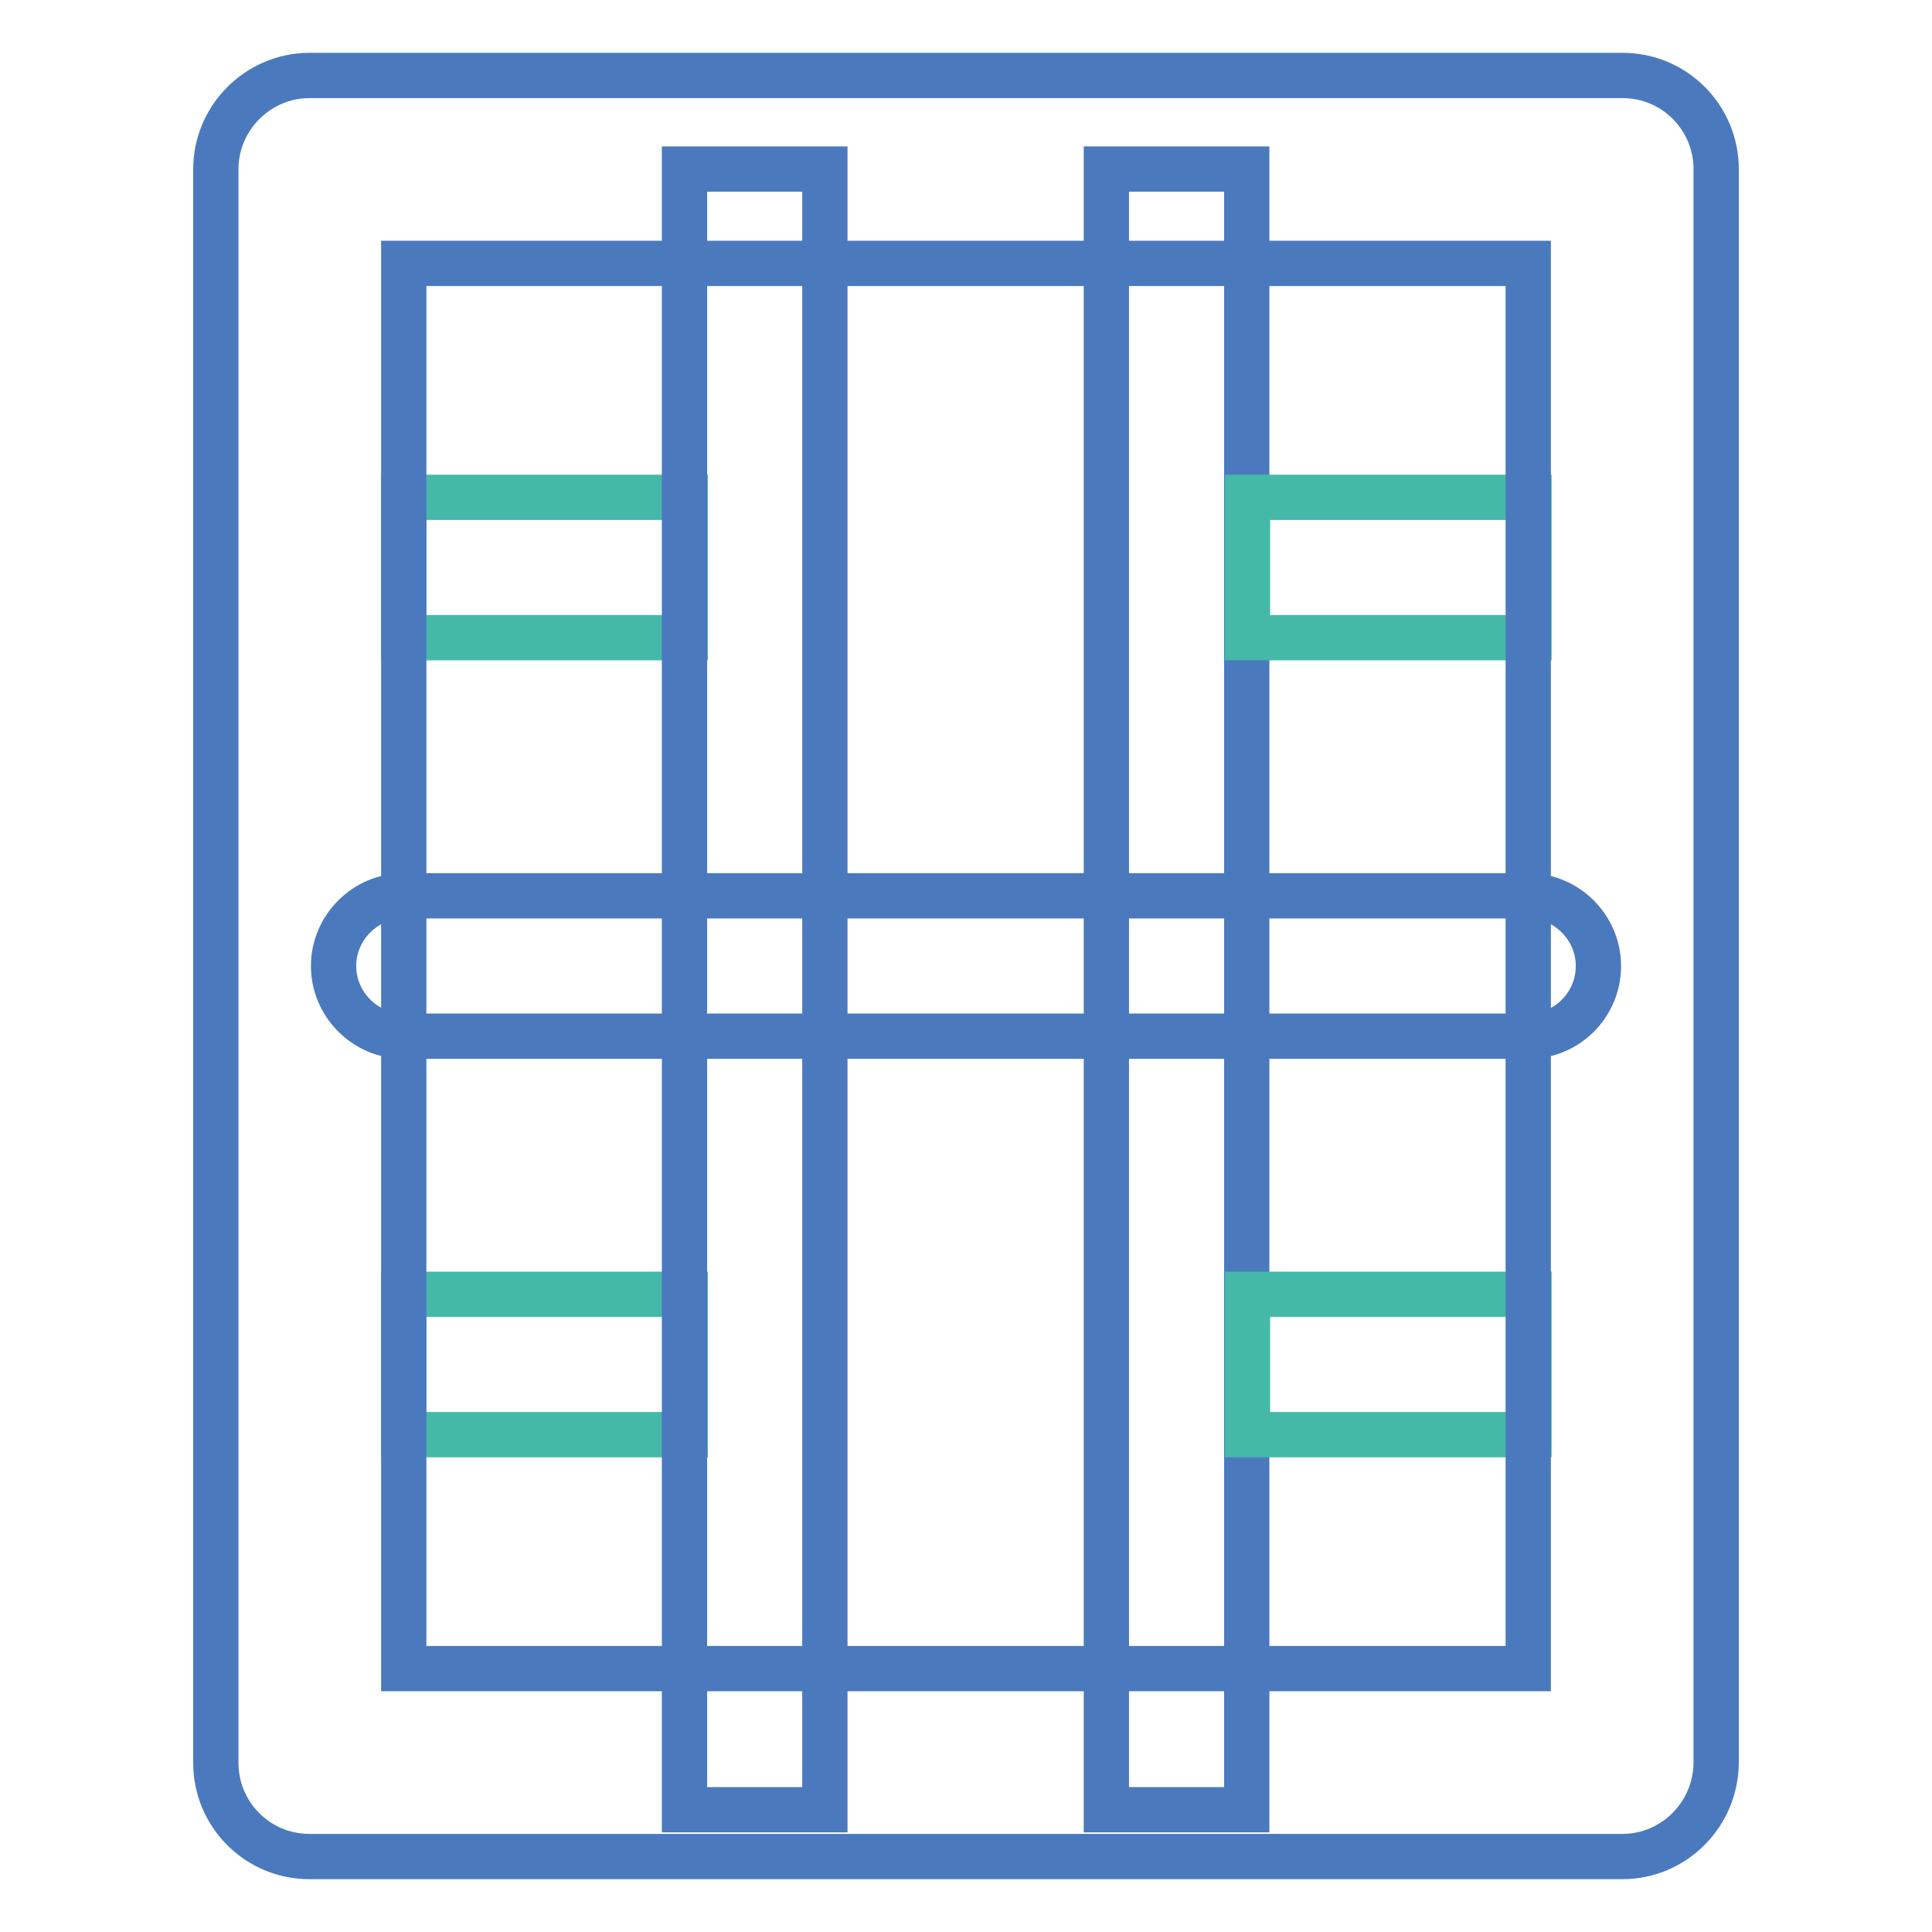
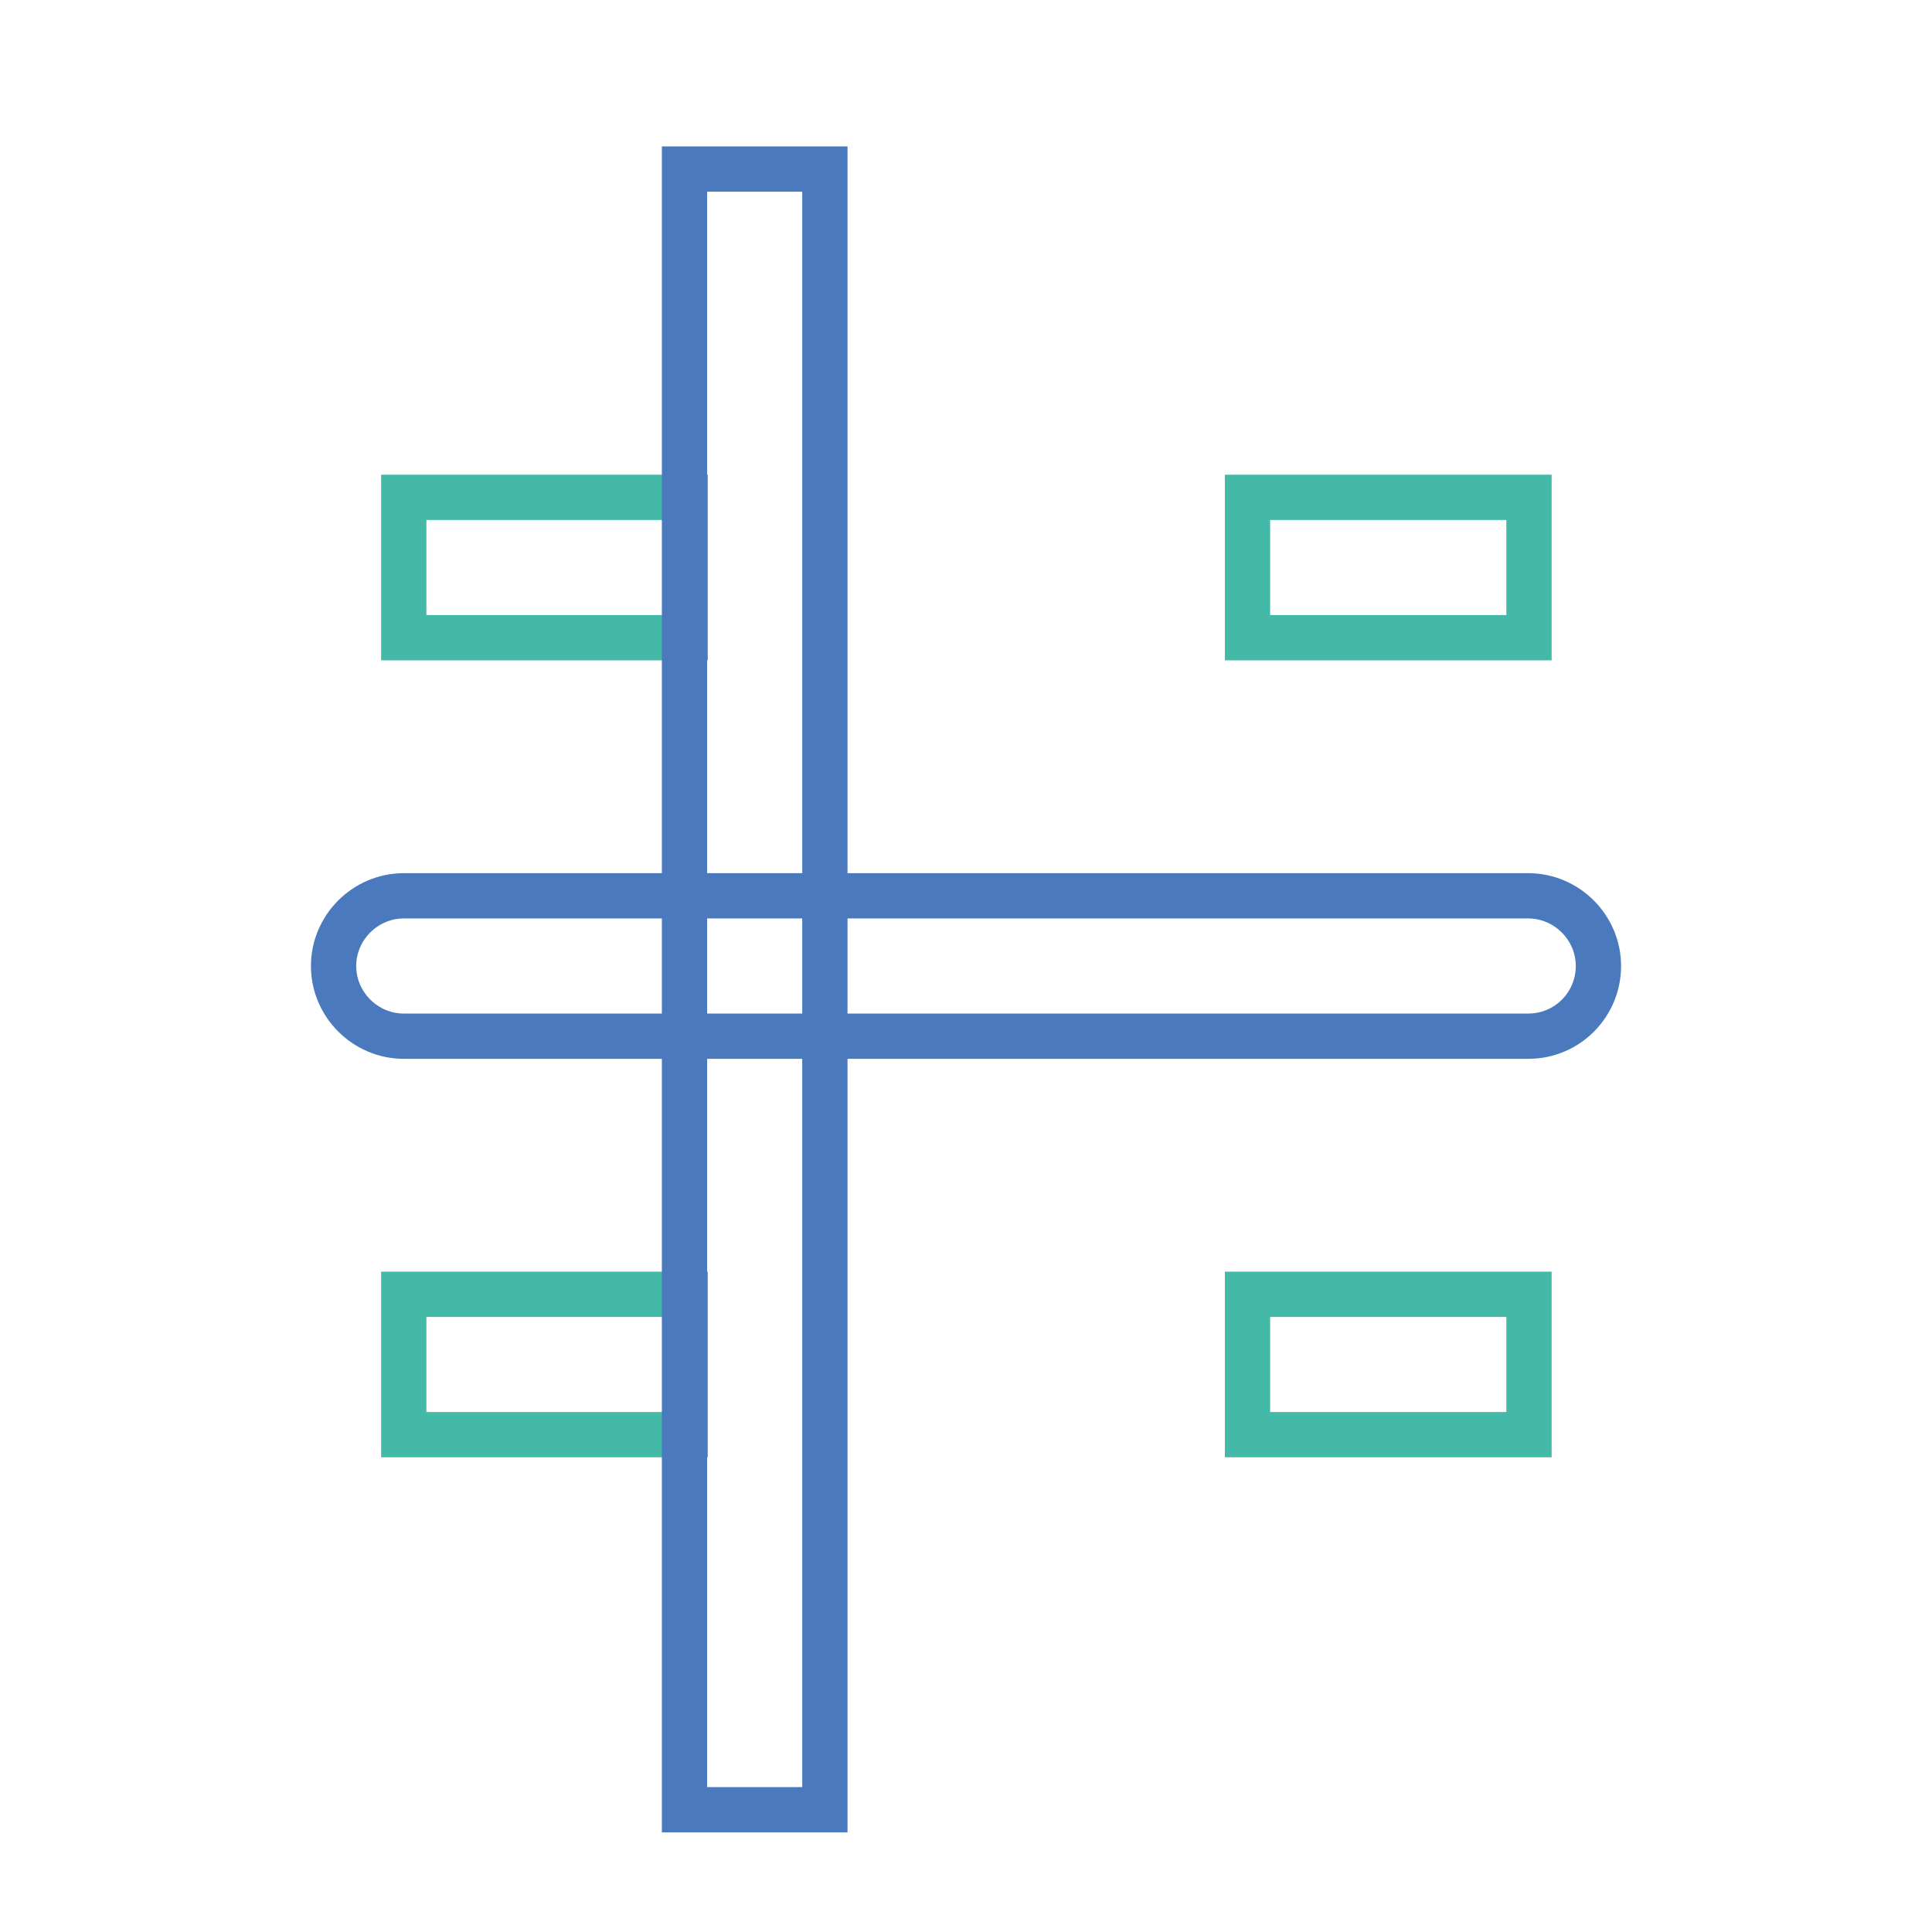
<svg xmlns="http://www.w3.org/2000/svg" version="1.1" x="0px" y="0px" viewBox="0 0 256 256" enable-background="new 0 0 256 256" xml:space="preserve">
  <g>
-     <path stroke-width="6" fill-opacity="0" stroke="#4a7abd" d="M146.6,22.4h18.6v217.4h-18.6V22.4z" />
    <path stroke-width="6" fill-opacity="0" stroke="#44b9a8" d="M165.3,171.5h37.3v18.6h-37.3V171.5z M165.3,65.9h37.3v18.6h-37.3V65.9z M53.5,171.5h37.3v18.6H53.5V171.5z  M53.5,65.9h37.3v18.6H53.5V65.9z" />
    <path stroke-width="6" fill-opacity="0" stroke="#4a7abd" d="M90.7,22.4h18.6v217.4H90.7V22.4z" />
-     <path stroke-width="6" fill-opacity="0" stroke="#4a7abd" d="M215,246H41c-6.9,0-12.4-5.6-12.4-12.4V22.4C28.6,15.6,34.2,10,41,10H215c6.9,0,12.4,5.6,12.4,12.4v211.1 C227.4,240.4,221.8,246,215,246L215,246z M53.5,221.1h149V34.9h-149V221.1z" />
    <path stroke-width="6" fill-opacity="0" stroke="#4a7abd" d="M202.5,137.3h-149c-5.1,0-9.3-4.2-9.3-9.3s4.2-9.3,9.3-9.3h149c5.1,0,9.3,4.2,9.3,9.3 S207.7,137.3,202.5,137.3L202.5,137.3z" />
  </g>
</svg>